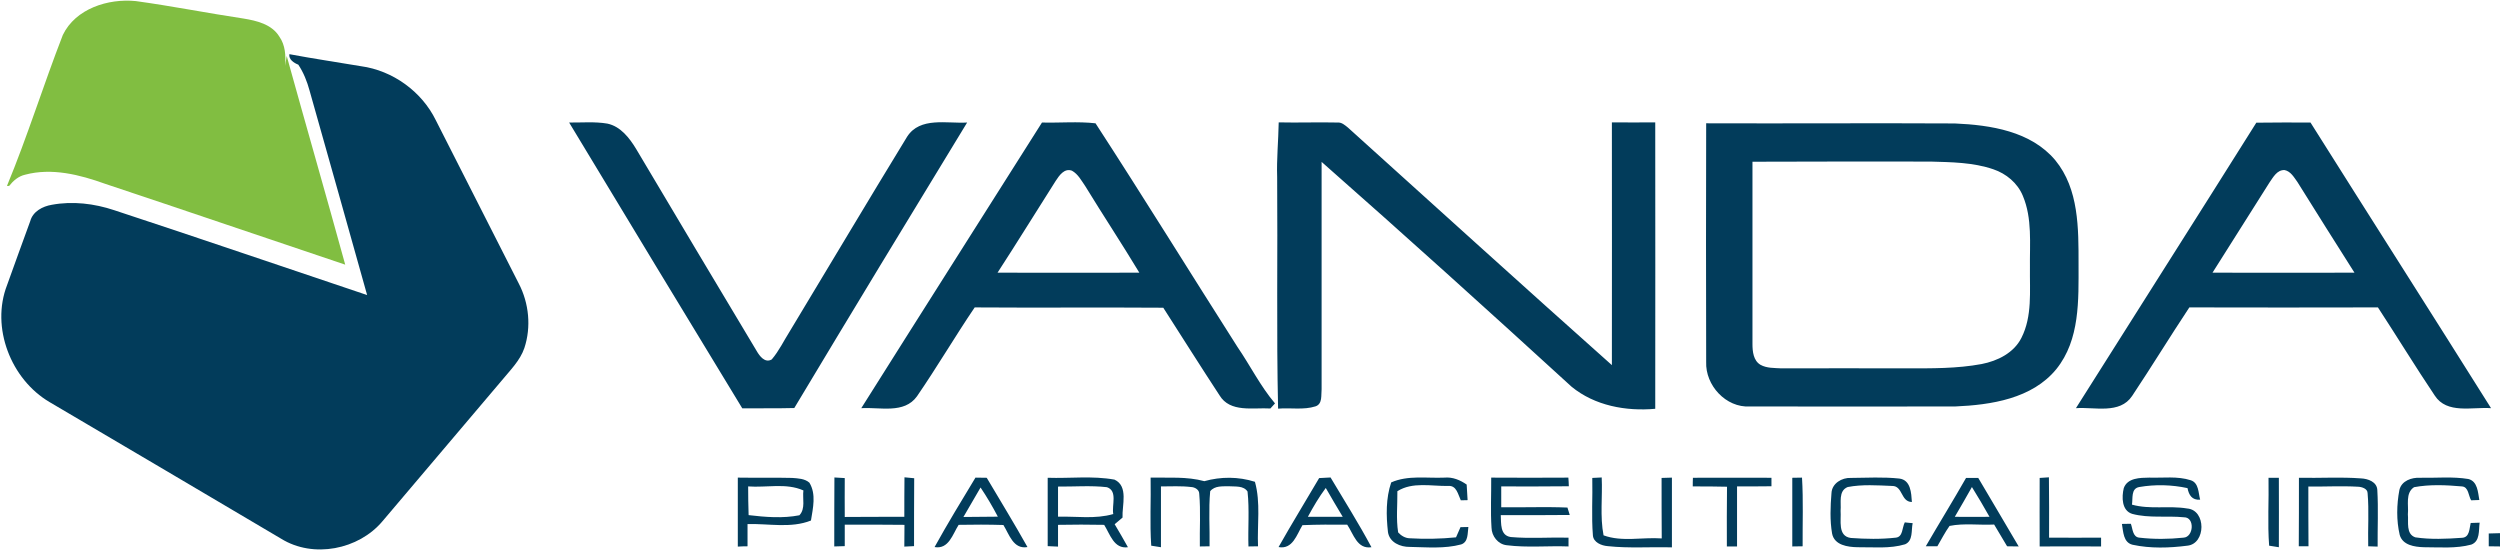
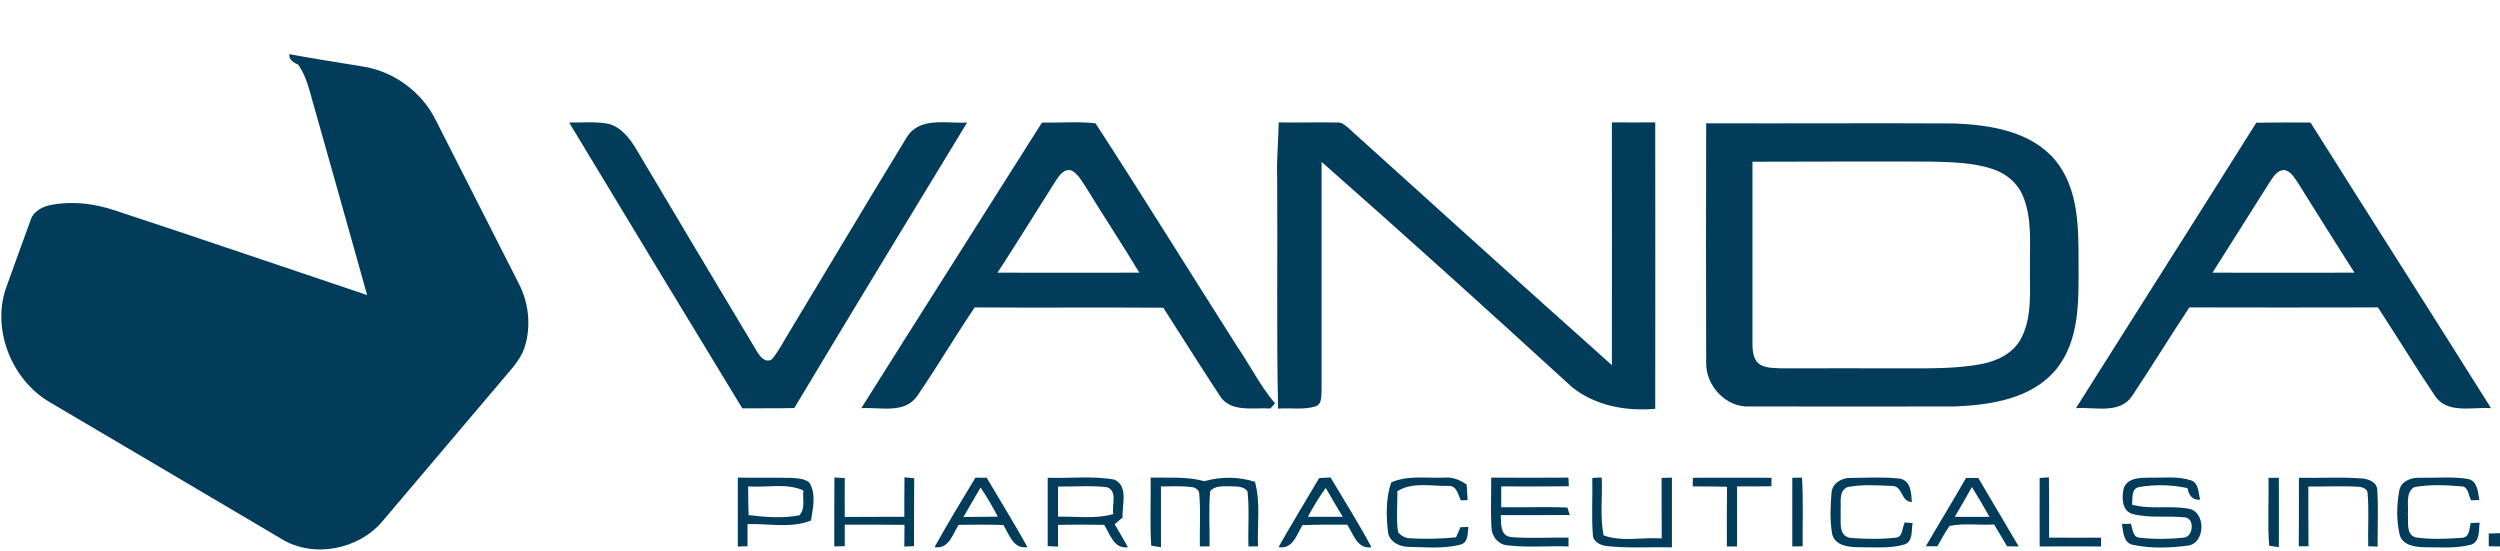
<svg xmlns="http://www.w3.org/2000/svg" version="1.2" viewBox="0 0 1620 357" width="1620" height="357">
  <title>vanda-logo-svg</title>
  <style>
		.s0 { fill: #81be41 } 
		.s1 { fill: #023c5b } 
	</style>
  <g id="#81be41ff">
-     <path id="Layer" class="s0" d="m40.7 22.7c8.2-17.1 29.4-23.8 47.3-22 23.3 3.2 46.4 7.8 69.7 11.3 8.6 1.4 18.4 3.7 23.3 11.7 3.9 5.5 4.3 12.5 3.7 19l1.1-6.4c12.5 45.1 25.5 90.1 37.9 135.2-51.9-17.4-103.6-35.1-155.6-52.4-16.4-5.9-34.5-10.5-51.8-5.9-4.4 1-7.7 3.9-10.4 7.3-0.3 0-1 0-1.4 0 13.3-32.1 23.6-65.4 36.2-97.8z" />
-   </g>
+     </g>
  <g id="#023c5bff">
    <path id="Layer" class="s1" d="m193.3 41.9c-2.8-1.1-6.3-3.3-5.8-6.8 15.4 2.9 31 5.2 46.4 7.8 20.6 2.8 39.4 16.4 48.5 35 17.9 35.3 35.9 70.6 53.8 105.9 6.6 12.7 8.1 28.1 3.6 41.7-2.8 8.2-9.2 14.4-14.6 21-25.8 30.4-51.6 60.8-77.3 91.2-15.5 18.5-44.9 24.3-65.7 11.4-49.9-29.6-100-59-150-88.5-25.1-14.7-38.3-48.4-27.6-75.9 5-13.8 9.9-27.6 15-41.4 1.7-6.3 8-9.6 14-10.6 13.5-2.5 27.5-0.8 40.4 3.5 54.8 18 109.3 36.7 163.9 55-12.4-44.2-24.8-88.4-37.3-132.5-1.6-5.9-3.9-11.7-7.3-16.8z" />
    <path id="Layer" fill-rule="evenodd" class="s1" d="m368.8 79.4c8.2 0.1 16.6-0.7 24.8 0.7 8.5 1.8 14.3 9.3 18.6 16.4 25.9 43.7 52 87.3 78.1 130.9 1.9 3.3 5.4 8.1 9.8 5.5 4.7-5.5 7.8-12.1 11.6-18.1 25.4-42.1 50.5-84.3 76.1-126.2 8.4-13.1 25.9-8.4 38.9-9.2-37.5 61.5-74.9 123.1-112 185-11.2 0.3-22.4 0.1-33.7 0.2-37.5-61.6-74.9-123.4-112.2-185.2zm306.4 0c11.5 0.3 23.2-0.8 34.7 0.5 31.1 47.9 61.2 96.6 91.9 144.8 8.3 12.1 14.9 25.5 24.4 36.7q-1.5 1.7-3 3.3c-11.1-0.7-26.1 2.9-33-8.6-12.3-18.8-24.3-37.8-36.4-56.7-40.7-0.3-81.4 0.1-122.2-0.2-12.8 18.9-24.4 38.7-37.4 57.6-8.3 11.6-24.1 6.9-36.1 7.7 38.9-61.8 78.1-123.4 117.1-185.1zm8.9 37.8c-12.6 19.8-24.9 39.8-37.7 59.5 30.6 0 61.3 0.1 91.9 0-11.4-18.9-23.5-37.2-35-56-2.5-3.6-4.7-7.9-8.7-10.1-4.9-1.8-8.2 3.1-10.5 6.6zm144.5-37.9c12.6 0.3 25.3-0.2 37.9 0.1 2.9-0.3 5 1.7 7 3.3 57 51.4 113.7 102.9 171 153.9 0.1-52.4 0-104.9 0-157.3q14.1 0.1 28.1 0c0 61.9 0.1 123.7 0 185.6-19 1.7-39.2-2-54.2-14.3-53.6-49-107.5-97.7-162-145.7 0 49.1 0 98.2 0 147.3-0.4 3.8 0.7 9.5-3.9 11.1-7.8 2.5-16.2 0.8-24.3 1.5-1.1-50-0.2-100-0.6-150-0.4-11.8 0.8-23.6 1-35.5zm633.5 0.2c11.7-0.2 23.4-0.1 35.1-0.1 38.9 61.8 78.2 123.3 117 185.1-12.2-0.9-28.6 4-36.5-8.2-12.6-18.8-24.4-38.1-36.8-57.1-40.8 0.1-81.5 0.1-122.2 0-12.6 19-24.5 38.5-37.1 57.4-8 12-24.4 7-36.4 7.9 38.9-61.7 78.1-123.2 116.9-185zm8.5 38.8c-12.3 19.5-24.6 38.9-36.9 58.4 30.7 0 61.4 0.1 92 0q-18.6-29.3-37-58.8c-2.2-3-4.3-6.9-8.3-7.7-4.9-0.2-7.4 4.7-9.8 8.1zm-365 116.2q-0.2-77.3 0-154.6c53.7 0.2 107.4-0.2 161.1 0.1 23.2 1 49.3 5 65.1 23.8 15.4 18.7 15.1 44.4 15.1 67.4 0 23.1 1 48.9-14.4 68-15.7 19.2-42.3 23.2-65.6 24.2-44.3 0.1-88.6 0-133 0-15.5 0.9-28.9-13.7-28.3-28.9zm30-129.7q0 59.1 0 118.1c0 4.9 0.6 10.8 5.2 13.5 4.1 2.3 9 2 13.5 2.3q40.5-0.1 81 0c16.2 0 32.7 0.2 48.8-2.8 10.3-2 20.9-7.2 25.8-17 7.1-14 5.3-30.2 5.5-45.5-0.2-15.5 1.6-31.8-4.6-46.5-3.4-8.3-10.8-14.4-19.1-17.2-13.1-4.5-27.1-4.6-40.7-5-38.5 0-77-0.1-115.4 0.1zm-657.5 204.7c11.8 0.2 23.5-0.1 35.2 0.2 3.8 0.3 8.2 0.4 11.2 3.1 4.5 7.4 2.3 16.4 1 24.5-13 5.2-27.5 1.9-41.1 2.3q0 7.2 0 14.4-3.1 0-6.3 0.2 0-22.4 0-44.7zm6.7 5.7c0 6.2 0.1 12.4 0.3 18.6 10.9 1.3 22.2 2.2 32.9 0.1 4.1-4.3 1.9-10.8 2.6-16.1-11.2-5-23.9-1.7-35.8-2.6zm55.9-5.8c2.2 0.1 4.4 0.3 6.7 0.4-0.1 8.4 0 16.8 0 25.2 12.9-0.1 25.7-0.1 38.6-0.1 0-8.5 0-17 0.1-25.6q3.1 0.3 6.3 0.6c-0.1 14.7-0.1 29.4-0.1 44-1.5 0.1-4.7 0.2-6.3 0.3q0-7.1 0.1-14.1c-12.9-0.2-25.8-0.1-38.7-0.1q0 7 0 13.9-3.4 0.1-6.8 0.2c0-14.9 0-29.8 0.1-44.7zm204.9 0.1c11.6 0.2 23.5-0.8 34.8 2.3 10.7-3 22.1-3 32.8 0.4 3.8 13.6 1.4 27.9 2 41.8-1.5 0-4.7 0.1-6.2 0.1-0.4-11.8 0.7-23.8-0.6-35.6-2.6-3.9-7.8-3.1-11.9-3.4-4.2 0.1-9.3-0.5-12.3 3.2-1.1 11.9-0.2 23.8-0.4 35.7-1.6 0-4.7 0.1-6.3 0.1-0.2-11.4 0.6-22.8-0.4-34.2 0-2.6-2.9-4.2-5.1-4.3-6.6-0.8-13.2-0.4-19.7-0.4 0 13.1 0 26.3 0 39.4-1.6-0.3-4.8-0.7-6.3-1-1-14.6-0.1-29.4-0.4-44.1zm109.2 0.3q3.7-0.2 7.4-0.4c8.9 15 18.3 29.8 26.5 45.2-9.3 1.4-11.6-8.5-15.7-14.6-9.7-0.1-19.3-0.1-29 0.3-3.7 6.1-6.3 15.9-15.5 14.2 8.5-15.1 17.6-29.8 26.3-44.7zm-7.3 25.1c7.5 0 15.1 0 22.6 0-3.8-6.2-7.4-12.5-11-18.7-4.4 5.9-8.1 12.2-11.6 18.7zm118.8-25.4c16.6 0.1 33.3 0.1 50 0 0.1 1.4 0.3 4.2 0.3 5.6-14.6 0.2-29.2 0.1-43.8 0.1q0 6.8 0 13.5c14.3 0.2 28.6-0.4 42.9 0.2 0.4 1.2 1.1 3.6 1.5 4.8-14.9 0.2-29.8 0.1-44.7 0.1 0.3 5.3-0.6 13.2 6.5 14.2 12.4 1.1 25 0.1 37.4 0.4 0 1.4 0 4.3 0 5.7-13.4-0.5-26.8 0.9-40.1-0.8-5.6-0.6-9.7-5.9-9.8-11.4-0.7-10.7-0.1-21.6-0.2-32.4zm195.1 0.1c1.6 0 4.7-0.1 6.3-0.1 0.9 14.8 0.3 29.7 0.4 44.5-1.7 0-5 0.1-6.7 0.1 0-14.8 0-29.7 0-44.5zm160.3 0.1c1.5-0.1 4.5-0.3 6-0.4 0.2 13 0.1 26.1 0.1 39.1 11.2 0 22.5 0.1 33.7 0 0 1.4 0 4.3 0 5.7-13.3-0.1-26.5 0-39.8 0-0.1-14.8 0-29.6 0-44.4zm148.3-0.1q3.3 0 6.7 0c0 15 0.1 30 0 45-1.6-0.2-4.7-0.8-6.3-1-1.1-14.6-0.1-29.4-0.4-44zm-864.4 44.9c8.4-15.2 17.5-30.1 26.5-45 1.8 0 5.5 0.1 7.3 0.1 8.8 14.9 17.9 29.7 26.4 44.9-9.2 1.6-11.8-8.2-15.6-14.3-9.7-0.3-19.3-0.3-29-0.1-3.9 6.1-6.4 16-15.6 14.4zm29.8-38.6c-3.7 6.4-7.4 12.7-11.1 19.1 7.4-0.1 14.9-0.1 22.3-0.2-3.4-6.5-7.1-12.8-11.2-18.9zm43.5-6.3c14.4 0.5 29-1.4 43.3 1.2 9.2 4.3 4.8 16.6 5.2 24.6-1.7 1.4-3.4 2.8-5.1 4.3 2.9 4.9 5.8 9.8 8.6 14.9-9.1 1.3-11.6-8.5-15.4-14.5-10-0.2-19.9-0.2-29.9 0 0 4.7 0 9.4 0 14.1q-3.4-0.1-6.7-0.3c0-14.7 0-29.5 0-44.3zm6.7 5.7q0 9.8 0 19.5c11.9-0.3 24.1 1.7 35.8-1.7-1.1-5.7 3-15-4.1-17.4-10.5-1.2-21.1-0.3-31.7-0.4zm215.9-2.7c10.9-4.8 23-2.6 34.5-3.1 5.2-0.5 10.1 1.5 14.4 4.5q0.3 5 0.6 10.1c-1.1 0-3.3 0.1-4.4 0.1-1.8-3.7-2.7-9.8-8.2-9.3-10.9 0.2-23.1-2.8-32.9 3.4 0.1 8.9-0.9 17.9 0.5 26.7 1.9 2.1 4.5 3.7 7.4 3.8 10 0.6 20.1 0.4 30.1-0.6 1-2.2 1.9-4.4 2.9-6.6 1.3 0 3.8-0.1 5.1-0.1-0.6 4 0.1 9.7-4.7 11.3-10.8 2.9-22.2 1.8-33.2 1.6-6.2 0.1-13.2-2.9-14.2-9.6-1.2-10.7-1.4-21.9 2.1-32.2zm130.3-2.9c1.5-0.1 4.6-0.2 6.1-0.3 0.6 12.5-1.2 25.2 1.2 37.5 11.9 4.4 25.2 1.1 37.7 2-0.1-13.1-0.1-26.1-0.1-39.2 1.7-0.1 5-0.2 6.7-0.2 0 15 0 30.1 0 45.2-13.9-0.4-27.8 0.7-41.6-0.8-4-0.3-9.3-2.4-9.6-7-1-12.4-0.1-24.8-0.4-37.2zm65.2-0.1c16.9 0 33.9-0.1 50.9 0 0 1.4 0 4.1 0 5.5-7.4 0.1-14.9 0.1-22.3 0.1q0 19.5 0 38.9c-1.7 0-5 0-6.6 0 0-12.9-0.1-25.8 0.1-38.7-7.4-0.2-14.8-0.2-22.2-0.2 0-1.4 0-4.2 0.1-5.6zm89.8 9.9c0.3-6.3 6.8-10.1 12.6-9.8 10.4-0.1 20.9-0.7 31.3 0.4 7.5 0.9 7.8 9.4 8.2 15.2-7.3-0.1-5.8-10.5-12.8-10.4-9.6-0.4-19.4-1.1-28.8 0.7-6.2 2.5-4.1 10.2-4.6 15.4 0.5 6.1-2.1 16.4 6.6 17.6 9.6 0.7 19.5 0.9 29.2-0.2 4.7-0.5 4-6.5 5.8-9.9 1.3 0.2 3.8 0.4 5.1 0.5-1 4.6 0.4 11.4-4.9 13.7-9.9 3-20.6 1.8-30.8 1.9-6.4-0.1-15-1.3-16.5-8.8-1.5-8.7-1.1-17.6-0.4-26.3zm87.2-9.8q3.9 0 7.9 0c8.7 14.8 17.5 29.5 26.2 44.4-1.9 0-5.6-0.1-7.5-0.1q-4.2-7.1-8.4-14.1c-9.6 0.5-19.5-1-28.9 0.9-3 4.2-5.3 8.8-7.9 13.2-1.9 0-5.6 0-7.5 0 8.6-14.8 17.6-29.4 26.1-44.3zm-7.3 25.2q11.2 0.1 22.5 0-5.5-9.8-11.4-19.3c-3.6 6.5-7.4 12.9-11.1 19.3zm109.5-18.6c2.4-6.7 10.6-6.7 16.5-6.8 8.9 0.3 18.2-1.1 26.9 1.7 5.3 1.7 4.9 8.3 6.1 12.6-5.3 0.4-7.3-3-8.2-7.5-10.2-2.2-20.9-2.5-31.3-0.7-5.5 1-4 7.4-4.7 11.4 11.7 3.3 23.9 0.5 35.8 2.5 12.4 1 12.2 22.9 0.1 24.1-11.7 1.5-23.9 1.9-35.5-0.6-6.1-1.5-6-8.5-6.9-13.5 1.5 0 4.4-0.1 5.8-0.1 1.2 3.2 1.1 8.6 5.5 9 9.5 1.1 19.2 1 28.6 0 6.6-0.3 7.5-13.3 0.3-13.2-11.1-1.1-22.6 0.7-33.5-2.2-6.9-2.1-6.9-10.9-5.5-16.7zm113.5-6.7c13.4 0.3 26.8-0.6 40.2 0.4 4.5 0.2 10.4 2.2 10.6 7.6 0.7 12.2 0.1 24.4 0.2 36.6q-3.1-0.1-6.1-0.2c-0.3-11.5 0.6-23-0.4-34.4 0-3-3.8-4.1-6.2-4.2-10.7-0.6-21.5 0-32.2-0.1 0 12.9 0 25.8 0.1 38.7q-3.2 0-6.3 0c0.1-14.8 0.1-29.6 0.1-44.4zm65.1 7.9c1.4-6 8-8.2 13.5-7.9 10.4 0.2 20.9-0.9 31.2 0.8 6 1.5 6.2 8.6 7.1 13.6-1.4 0-4 0.2-5.3 0.2-1.8-2.9-1.6-8.7-6-9-10.3-0.9-20.8-1.4-31 0.5-5.8 3.8-3.4 11.7-4 17.6 0.5 5-1.4 12.7 4.8 14.9 9.9 1.5 20.2 1 30.2 0.3 5.1-0.2 4.8-6 5.7-9.6 1.5-0.1 4.4-0.1 5.8-0.2-0.7 5 0.4 12-5.4 14.2-10 2.7-20.6 1.7-30.9 1.7-5.9-0.2-13.6-1.3-15.5-8-2.2-9.4-2-19.6-0.2-29.1zm57.9 28.2q3.6-0.1 7.3-0.2v8.6q-3.7-0.1-7.3-0.1c0-2.8 0-5.5 0-8.3z" />
  </g>
</svg>